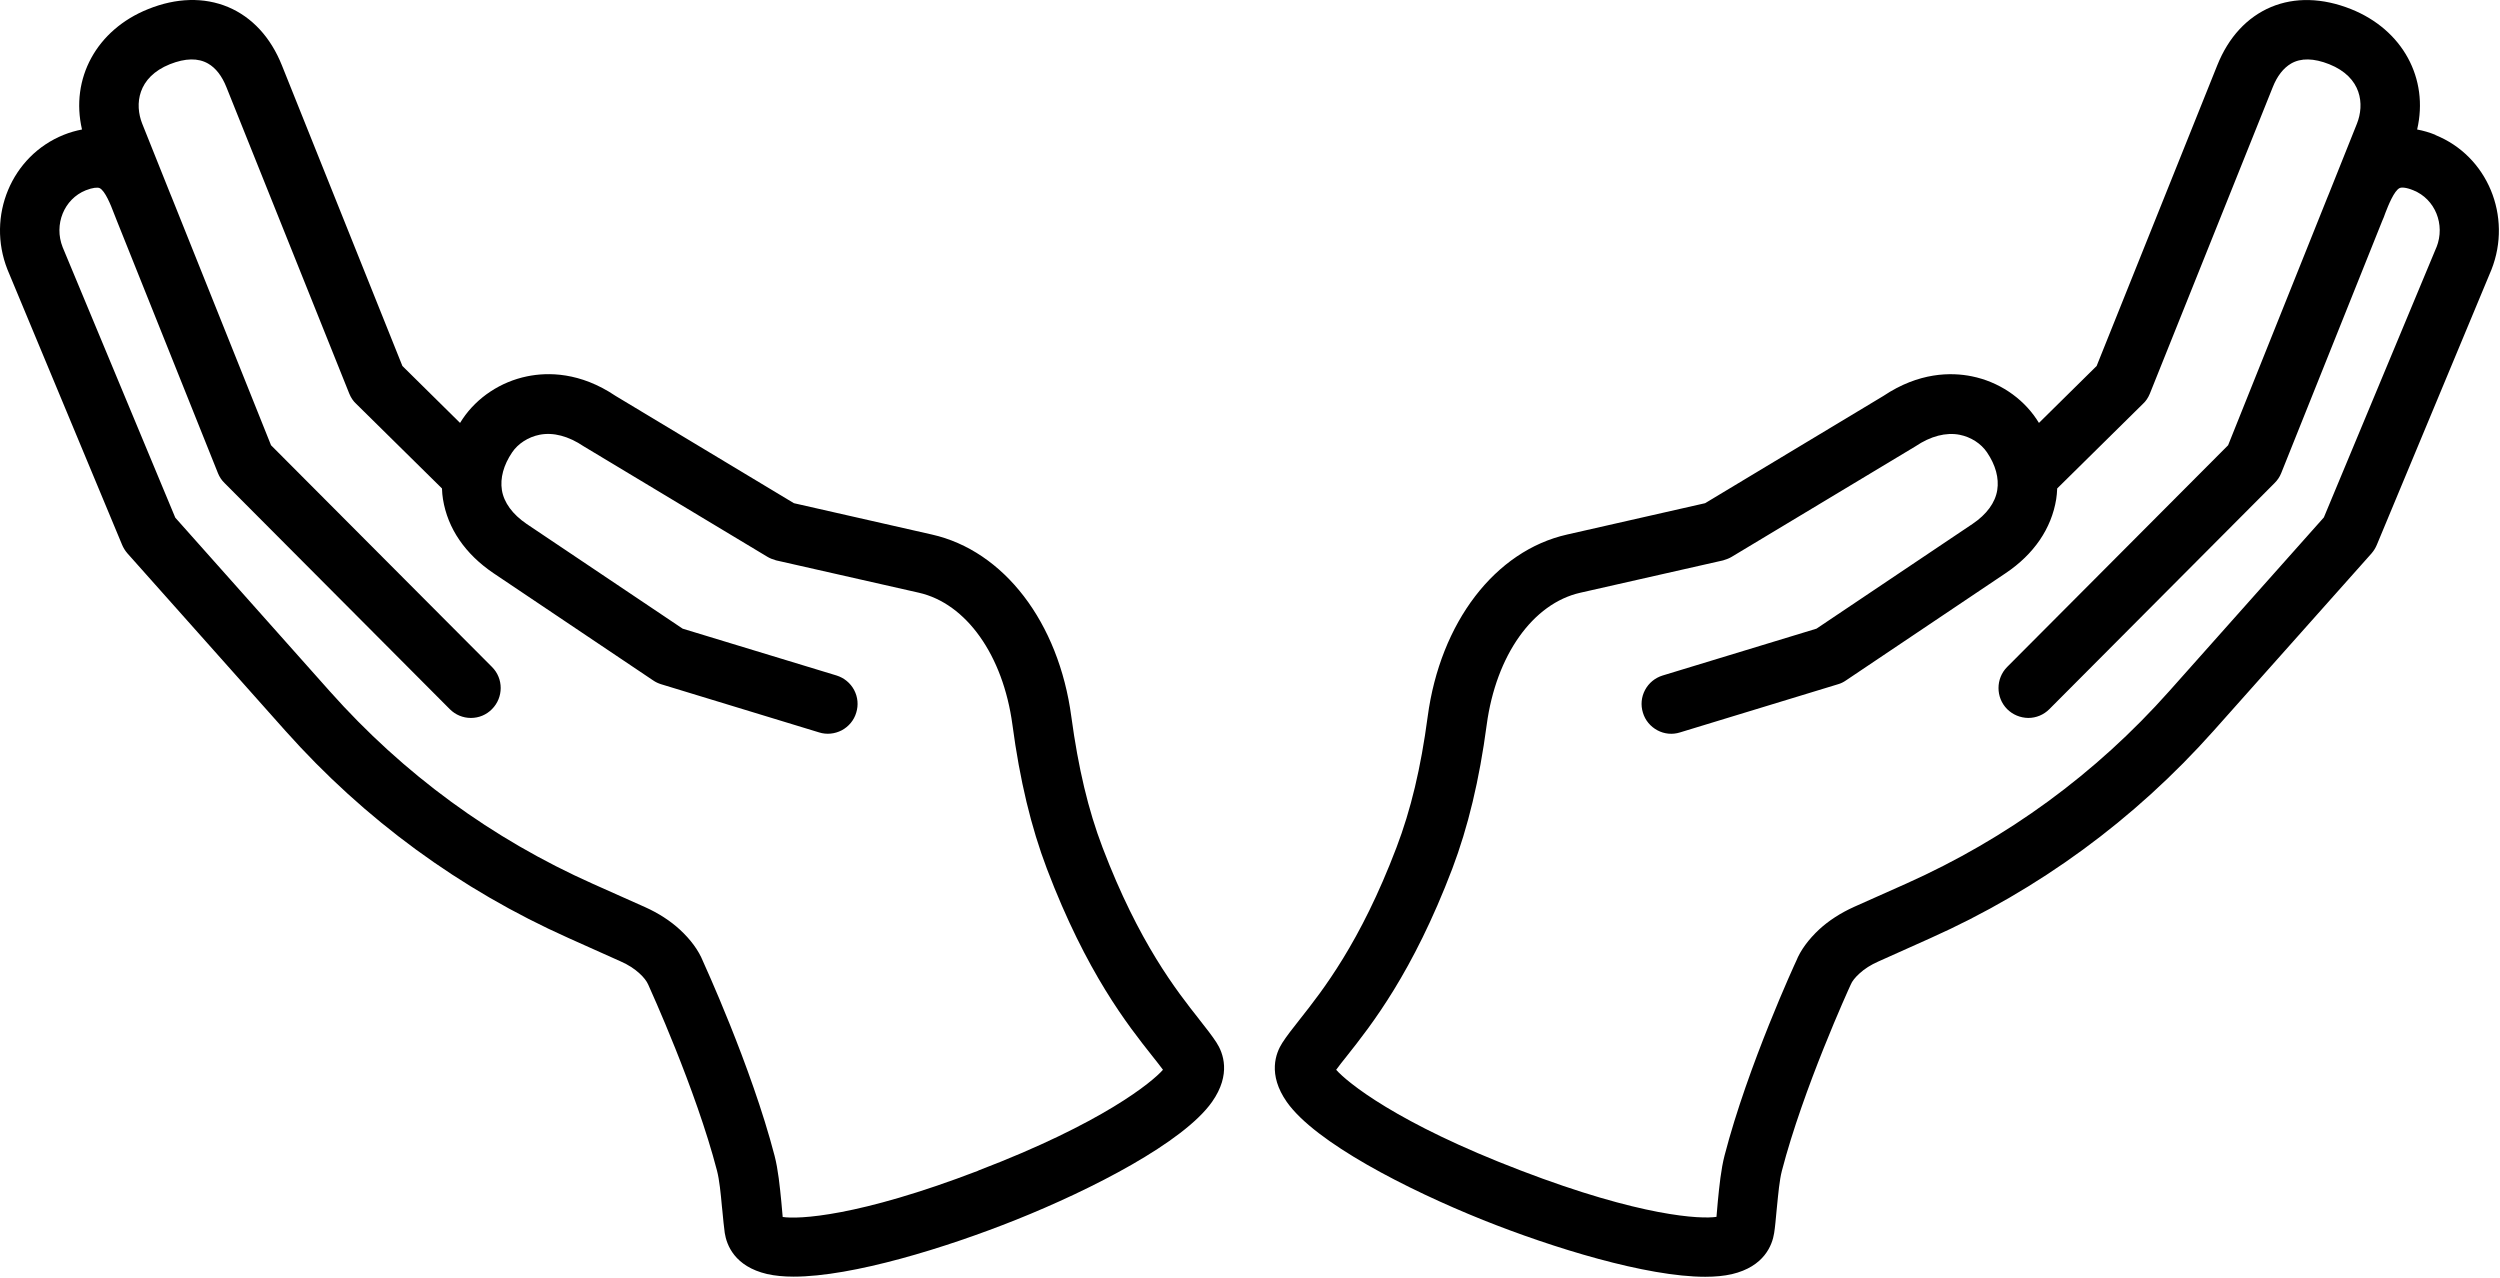
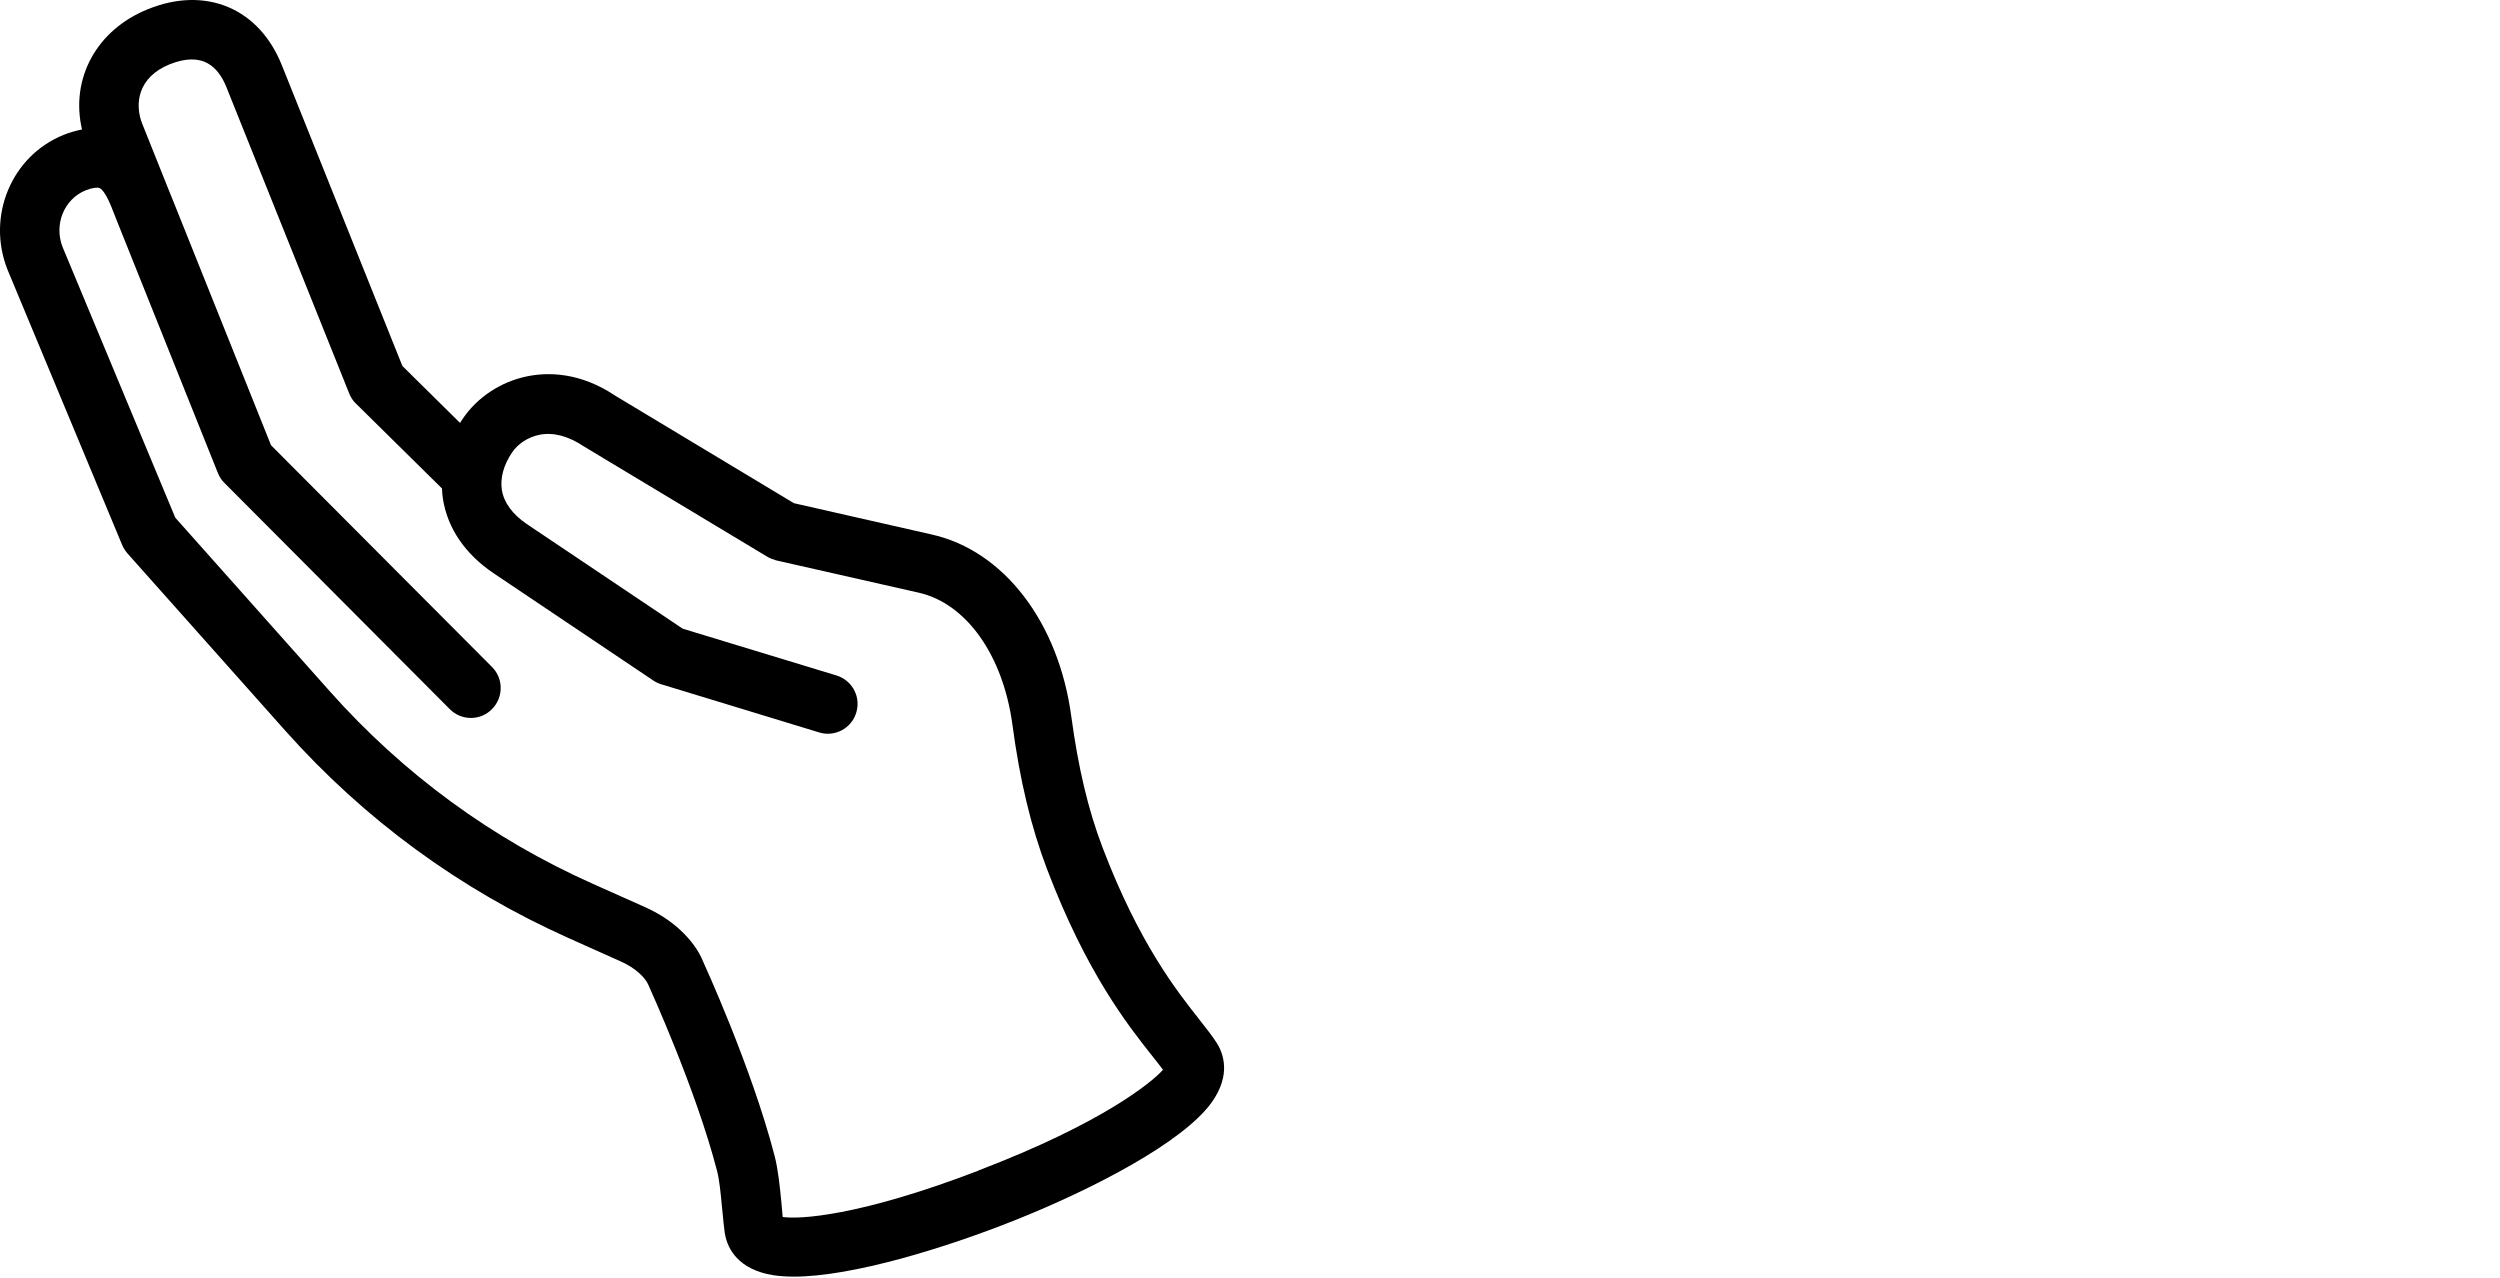
<svg xmlns="http://www.w3.org/2000/svg" width="90" height="46" viewBox="0 0 90 46" fill="none">
  <g id="Object">
    <g id="Group">
      <path id="Vector" d="M43.171 36.696C42.358 35.667 41 33.945 39.692 30.511C39.175 29.154 38.82 27.657 38.568 25.801C38.114 22.403 36.141 19.827 33.548 19.243L28.581 18.115L22.163 14.254C20.882 13.391 19.722 13.395 18.976 13.548C18.028 13.742 17.178 14.303 16.652 15.085C16.621 15.13 16.594 15.175 16.562 15.225L14.486 13.175L10.148 2.352C9.744 1.341 9.074 0.617 8.211 0.253C7.348 -0.107 6.35 -0.084 5.33 0.329C3.478 1.071 2.525 2.828 2.952 4.662C2.737 4.703 2.512 4.766 2.292 4.855C0.413 5.611 -0.491 7.782 0.269 9.705L4.395 19.612C4.44 19.719 4.499 19.818 4.588 19.922L10.274 26.309C13.128 29.509 16.558 32.021 20.468 33.77L22.343 34.61C22.608 34.727 22.837 34.871 23.021 35.042C23.174 35.181 23.282 35.321 23.336 35.446C23.403 35.599 25.048 39.2 25.812 42.144C25.898 42.472 25.947 42.975 25.988 43.425L26.006 43.595C26.033 43.888 26.06 44.157 26.091 44.386C26.159 44.822 26.446 45.591 27.615 45.865C27.893 45.928 28.213 45.959 28.572 45.959C30.689 45.959 34.056 44.921 36.573 43.914C39.315 42.818 42.609 41.123 43.634 39.667C44.331 38.674 44.034 37.905 43.796 37.536C43.634 37.285 43.432 37.029 43.166 36.691L43.171 36.696ZM35.22 42.144C30.873 43.811 28.734 43.897 28.177 43.811L28.127 43.254C28.073 42.714 28.015 42.108 27.884 41.604C27.044 38.373 25.309 34.615 25.305 34.601C25.152 34.219 24.864 33.824 24.473 33.464C24.131 33.15 23.709 32.875 23.219 32.655L21.345 31.819C17.709 30.197 14.522 27.864 11.874 24.888L6.31 18.636L2.256 8.901C1.932 8.083 2.305 7.166 3.087 6.851C3.348 6.748 3.514 6.743 3.582 6.77C3.784 6.86 3.995 7.399 4.094 7.66C4.139 7.777 4.179 7.88 4.211 7.957L7.847 17.036C7.901 17.171 7.982 17.292 8.085 17.391L16.194 25.531C16.396 25.733 16.666 25.846 16.953 25.846C17.241 25.846 17.511 25.733 17.713 25.527C18.127 25.109 18.131 24.43 17.713 24.012L9.757 16.029L6.189 7.121C6.171 7.08 6.153 7.04 6.126 6.968L5.119 4.451C4.845 3.759 4.944 2.783 6.117 2.311C6.674 2.091 7.132 2.082 7.492 2.289C7.766 2.446 7.991 2.734 8.153 3.143L12.575 14.173C12.634 14.317 12.719 14.443 12.818 14.533L15.911 17.584C15.915 17.728 15.929 17.854 15.947 17.971C16.117 19.027 16.747 19.944 17.762 20.632L23.511 24.493C23.601 24.556 23.7 24.601 23.799 24.632L29.489 26.367C29.759 26.453 30.051 26.421 30.303 26.291C30.554 26.156 30.743 25.931 30.824 25.657C30.909 25.383 30.883 25.095 30.748 24.839C30.613 24.587 30.388 24.403 30.114 24.317L24.576 22.632L18.958 18.861C18.45 18.515 18.14 18.092 18.068 17.643C18.001 17.211 18.127 16.744 18.437 16.285C18.648 15.971 19.017 15.733 19.421 15.652C19.915 15.553 20.464 15.697 21.017 16.07L27.624 20.043C27.714 20.097 27.813 20.137 27.938 20.173L33.076 21.337C34.788 21.724 36.11 23.589 36.447 26.088C36.712 28.084 37.121 29.783 37.688 31.275C39.112 35.024 40.6 36.903 41.49 38.026C41.634 38.206 41.764 38.373 41.867 38.512C41.481 38.952 39.697 40.431 35.22 42.139V42.144Z" fill="black" />
-       <path id="Vector_2" d="M87.678 4.856C87.457 4.766 87.237 4.703 87.017 4.662C87.444 2.828 86.496 1.071 84.639 0.329C83.614 -0.08 82.617 -0.107 81.758 0.253C80.895 0.617 80.225 1.341 79.821 2.352L75.479 13.175L73.402 15.225C73.371 15.175 73.344 15.13 73.312 15.085C72.787 14.303 71.942 13.742 70.989 13.548C70.243 13.396 69.083 13.396 67.802 14.254L61.384 18.115L56.417 19.243C53.824 19.827 51.85 22.403 51.396 25.801C51.149 27.657 50.79 29.154 50.273 30.511C48.969 33.945 47.607 35.667 46.794 36.696C46.529 37.033 46.326 37.289 46.164 37.541C45.926 37.91 45.63 38.678 46.326 39.672C47.351 41.128 50.646 42.818 53.388 43.919C55.904 44.926 59.276 45.964 61.388 45.964C61.748 45.964 62.071 45.933 62.346 45.87C63.514 45.596 63.802 44.822 63.869 44.391C63.905 44.162 63.928 43.888 63.955 43.6L63.972 43.429C64.017 42.98 64.062 42.476 64.148 42.148C64.912 39.204 66.552 35.604 66.624 35.451C66.674 35.325 66.786 35.186 66.939 35.047C67.123 34.876 67.353 34.732 67.618 34.615L69.492 33.775C73.402 32.026 76.832 29.514 79.686 26.313L85.372 19.926C85.457 19.827 85.52 19.724 85.565 19.616L89.691 9.71C90.451 7.786 89.547 5.611 87.669 4.86L87.678 4.856ZM87.714 8.896L83.659 18.627L78.095 24.879C75.448 27.855 72.261 30.183 68.625 31.81L66.75 32.646C66.26 32.867 65.838 33.141 65.496 33.455C65.105 33.819 64.817 34.211 64.665 34.593C64.656 34.606 62.921 38.364 62.085 41.595C61.954 42.099 61.896 42.705 61.842 43.245L61.793 43.807C61.24 43.892 59.096 43.807 54.749 42.139C50.273 40.431 48.488 38.952 48.102 38.512C48.205 38.368 48.336 38.206 48.479 38.026C49.369 36.903 50.857 35.02 52.282 31.275C52.848 29.779 53.257 28.084 53.522 26.088C53.859 23.59 55.181 21.724 56.893 21.338L62.031 20.174C62.157 20.137 62.256 20.097 62.346 20.043L68.953 16.07C69.505 15.697 70.058 15.557 70.548 15.652C70.953 15.733 71.317 15.966 71.533 16.286C71.843 16.744 71.969 17.212 71.901 17.643C71.829 18.097 71.519 18.519 71.011 18.861L65.393 22.632L59.855 24.318C59.581 24.403 59.356 24.587 59.222 24.839C59.087 25.091 59.06 25.383 59.145 25.657C59.226 25.931 59.415 26.156 59.667 26.291C59.918 26.426 60.211 26.453 60.48 26.367L66.171 24.632C66.269 24.605 66.368 24.556 66.458 24.493L72.207 20.632C73.223 19.949 73.852 19.027 74.023 17.971C74.041 17.854 74.054 17.728 74.059 17.584L77.151 14.533C77.25 14.443 77.335 14.317 77.394 14.173L81.817 3.143C81.978 2.734 82.203 2.451 82.477 2.289C82.832 2.082 83.295 2.091 83.853 2.312C85.03 2.783 85.125 3.759 84.85 4.451L83.844 6.968C83.817 7.035 83.803 7.076 83.781 7.121L80.212 16.029L72.256 24.012C71.843 24.43 71.843 25.109 72.256 25.527C72.459 25.729 72.728 25.841 73.016 25.846C73.303 25.846 73.573 25.733 73.775 25.531L81.884 17.391C81.987 17.288 82.068 17.171 82.122 17.036L85.758 7.957C85.794 7.88 85.835 7.777 85.875 7.66C85.974 7.404 86.19 6.86 86.388 6.77C86.455 6.739 86.621 6.743 86.882 6.851C87.664 7.166 88.037 8.083 87.714 8.901V8.896Z" fill="black" />
    </g>
  </g>
</svg>